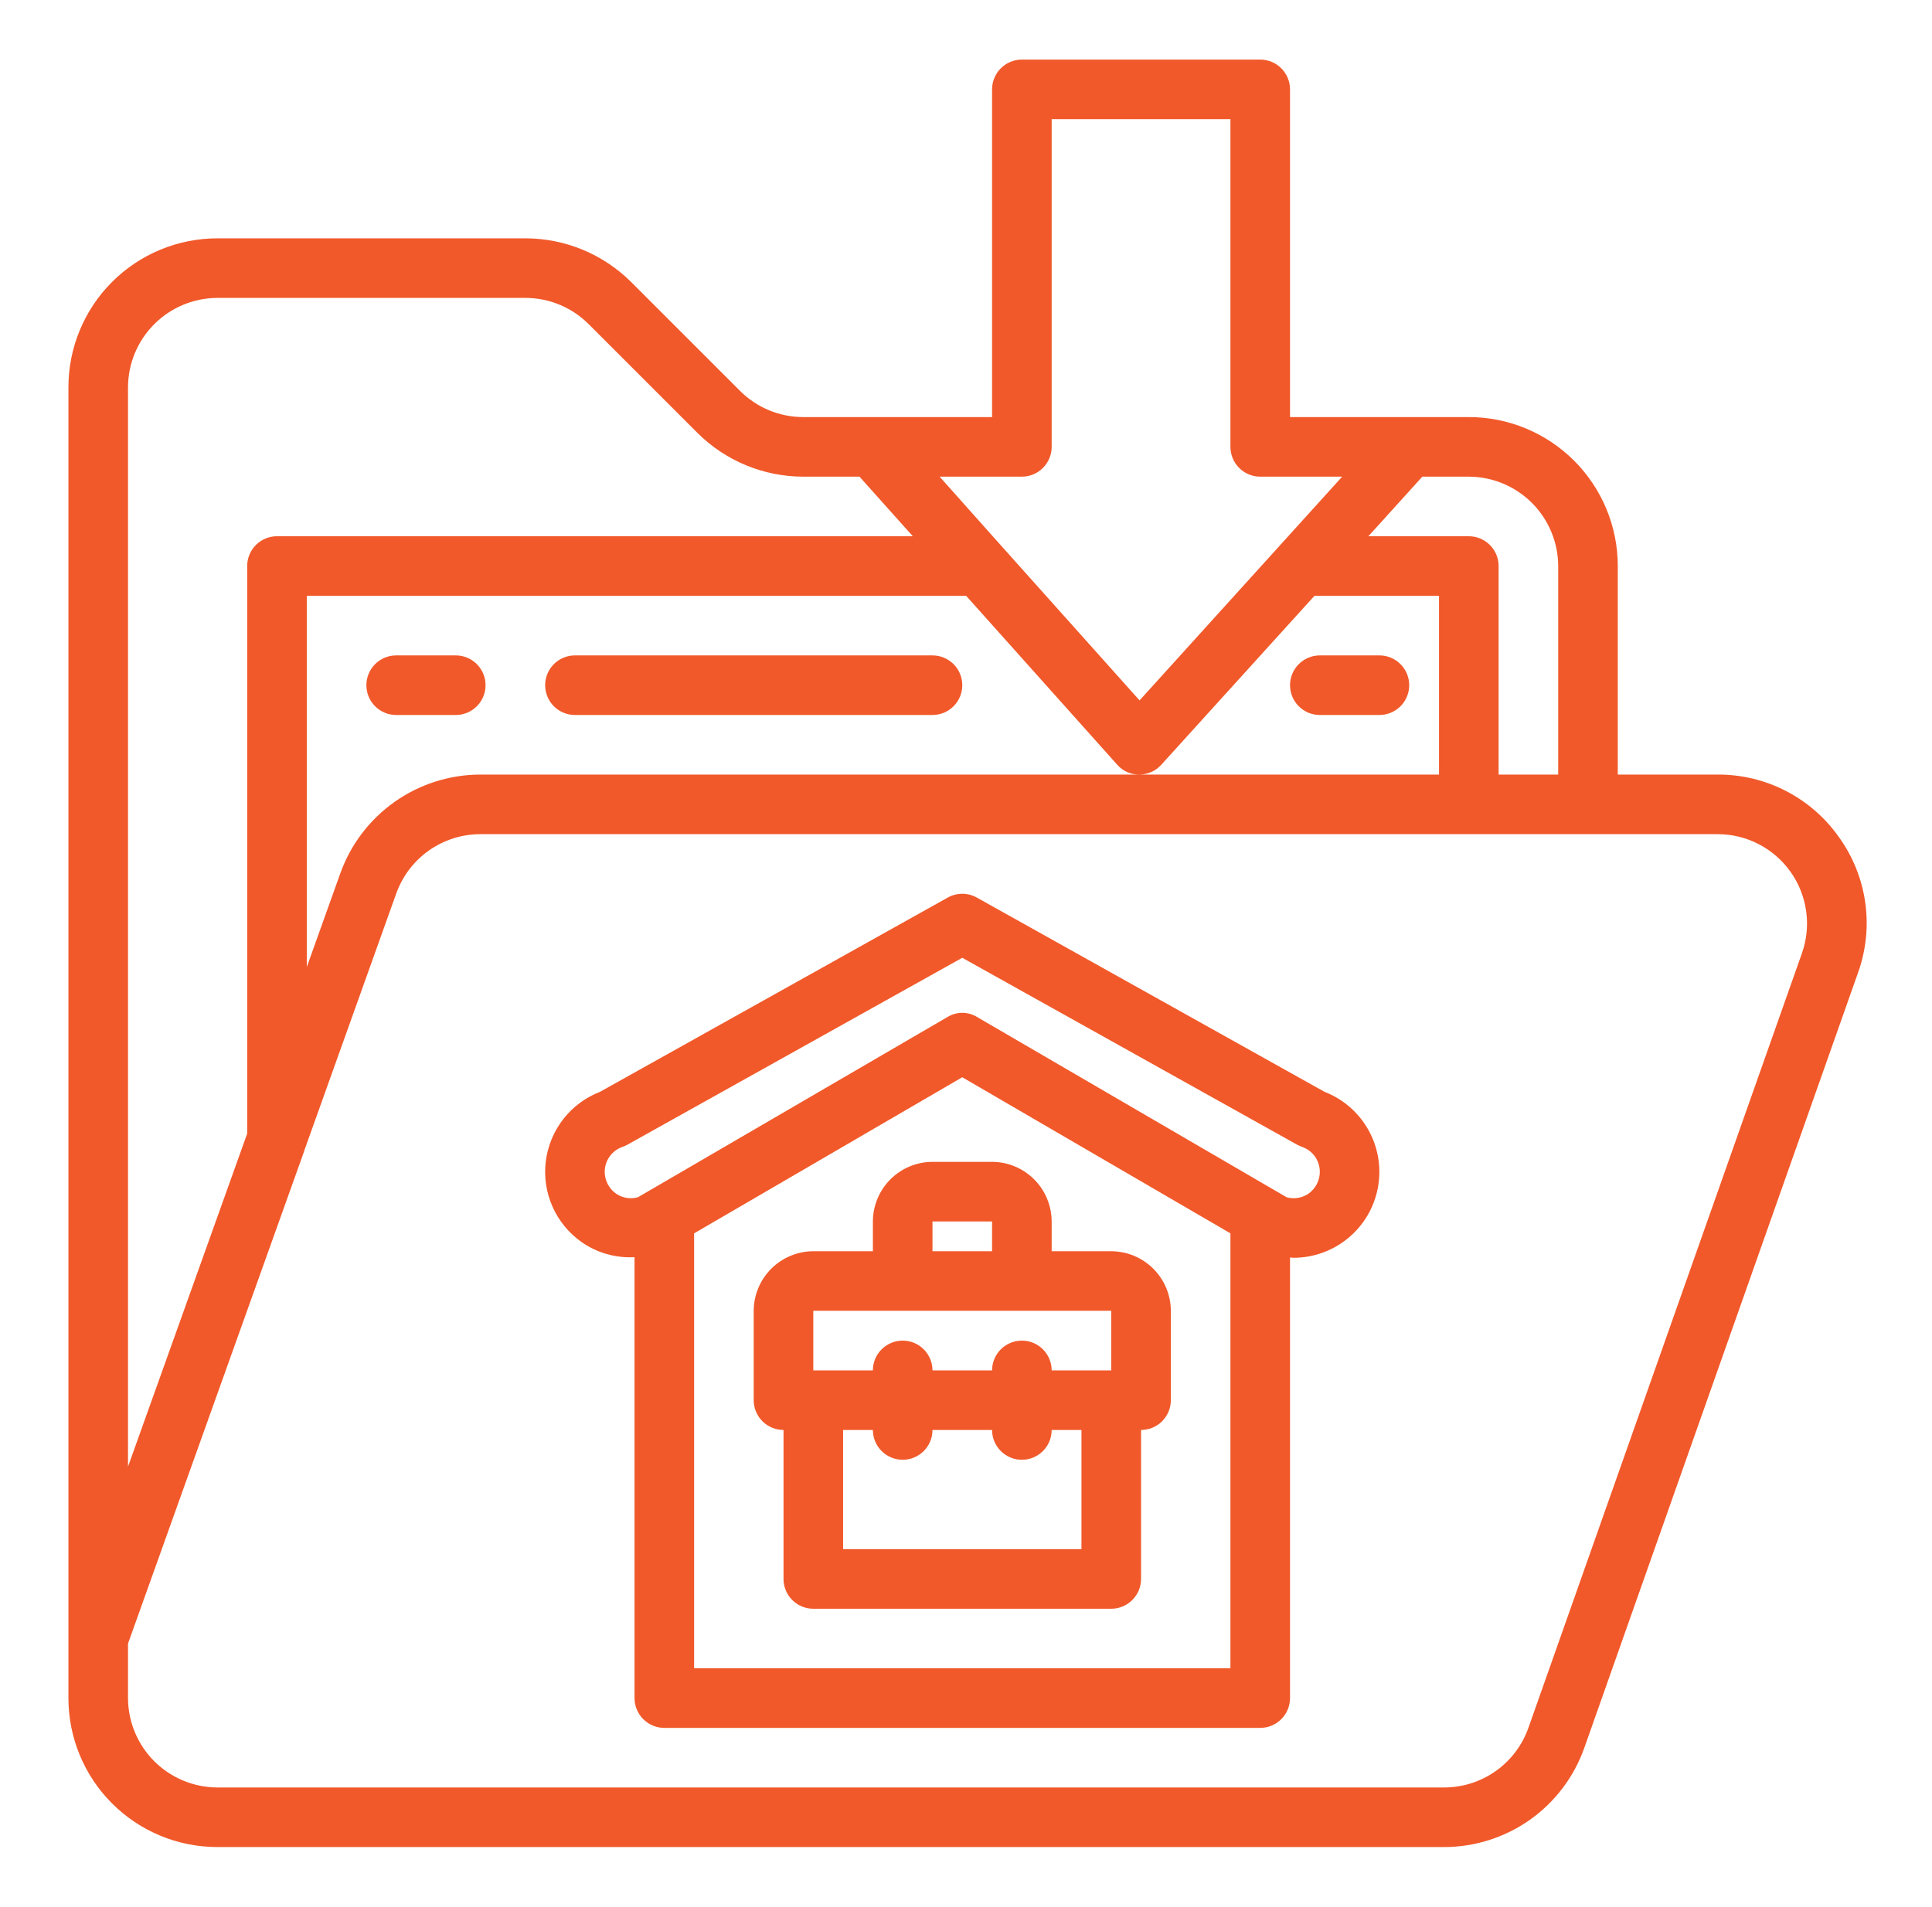
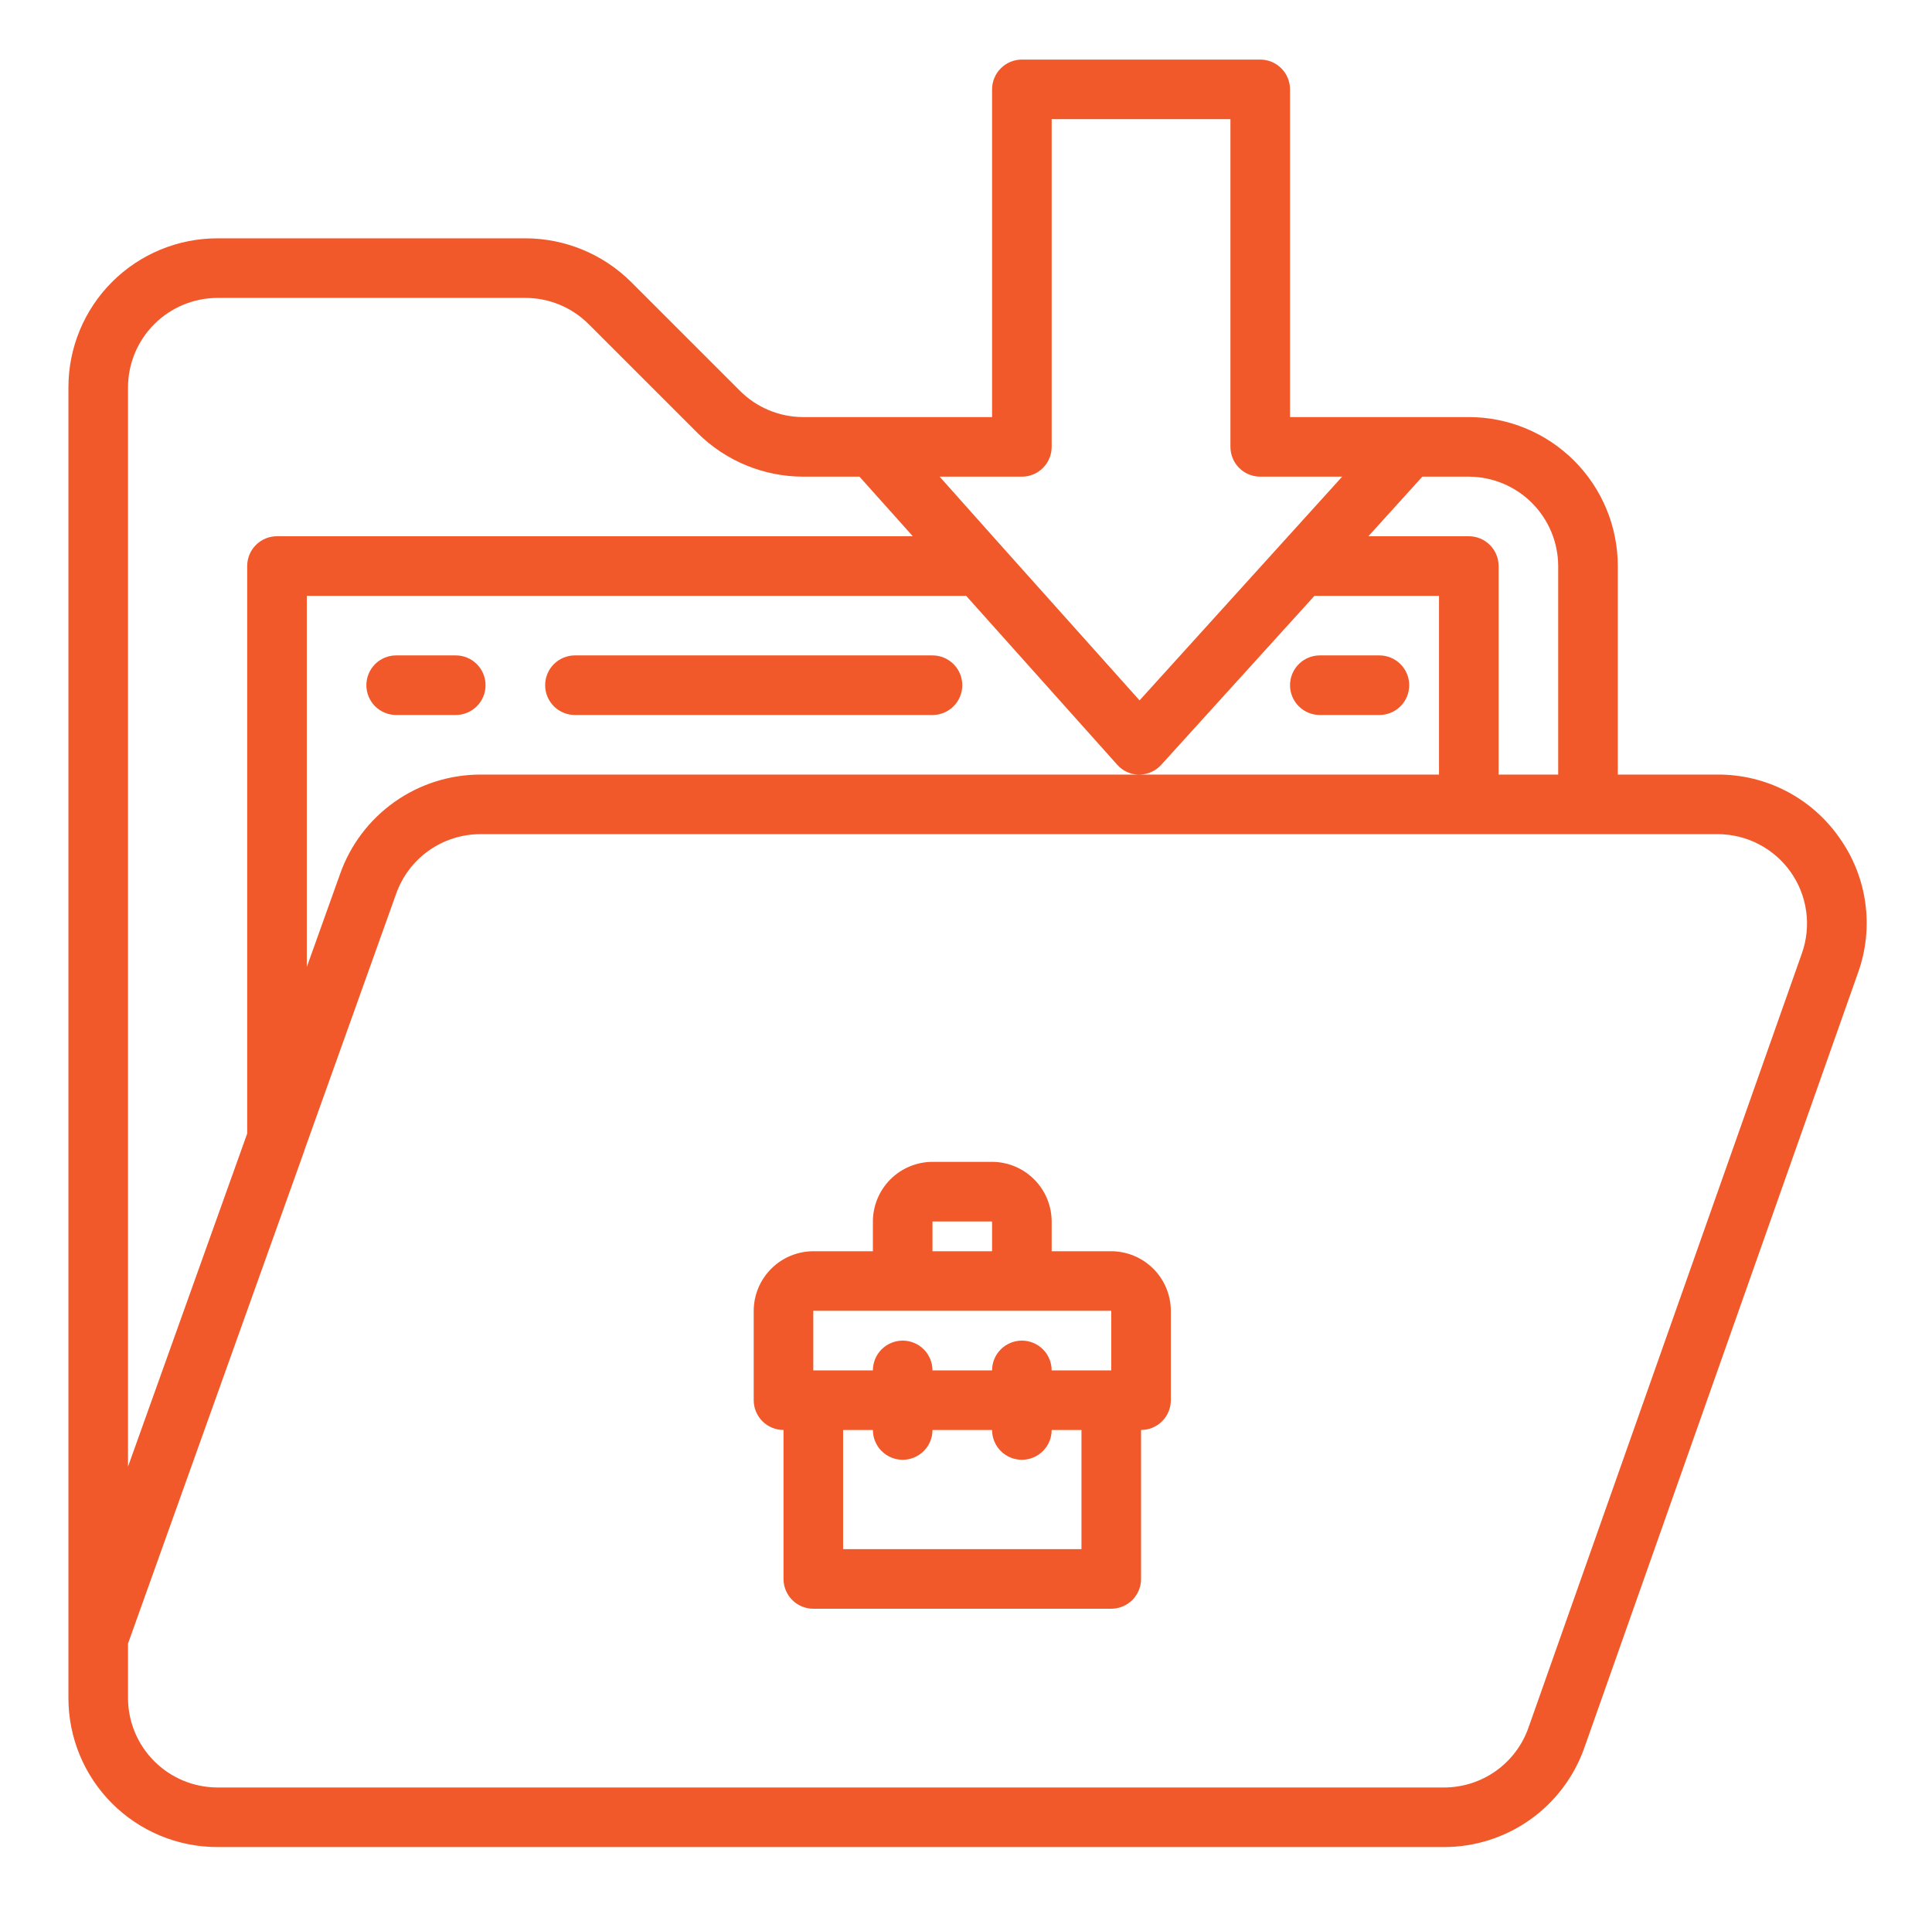
<svg xmlns="http://www.w3.org/2000/svg" width="77" height="76" viewBox="0 0 77 76" fill="none">
  <path d="M73.3 33.381C72.755 32.602 72.029 31.968 71.186 31.532C70.342 31.095 69.405 30.87 68.455 30.875H64.477V22.562C64.477 20.988 63.851 19.478 62.737 18.364C61.624 17.251 60.114 16.625 58.539 16.625H51.414V3.562C51.414 3.248 51.289 2.946 51.066 2.723C50.844 2.5 50.541 2.375 50.227 2.375H40.727C40.412 2.375 40.11 2.5 39.887 2.723C39.664 2.946 39.539 3.248 39.539 3.562V16.625H32.01C31.066 16.624 30.16 16.248 29.493 15.58L25.147 11.234C24.028 10.125 22.518 9.502 20.943 9.5H8.664C7.089 9.5 5.579 10.126 4.466 11.239C3.352 12.353 2.727 13.863 2.727 15.438V67.688C2.727 69.262 3.352 70.772 4.466 71.886C5.579 72.999 7.089 73.625 8.664 73.625H57.553C58.782 73.625 59.98 73.243 60.982 72.533C61.984 71.822 62.74 70.818 63.147 69.659L74.048 38.784C74.371 37.89 74.472 36.931 74.341 35.99C74.211 35.048 73.853 34.153 73.3 33.381ZM56.687 19H58.539C59.483 19.003 60.388 19.379 61.055 20.047C61.722 20.714 62.099 21.619 62.102 22.562V30.875H59.727V22.562C59.727 22.248 59.602 21.945 59.379 21.723C59.156 21.5 58.854 21.375 58.539 21.375H54.537L56.687 19ZM57.352 23.75V30.875H19.15C17.923 30.876 16.727 31.256 15.725 31.964C14.724 32.672 13.966 33.673 13.557 34.829L12.227 38.546V23.75H38.506L44.527 30.483C44.636 30.608 44.771 30.708 44.923 30.775C45.075 30.843 45.239 30.877 45.405 30.875C45.571 30.875 45.735 30.84 45.886 30.772C46.038 30.705 46.173 30.606 46.284 30.483L52.388 23.75H57.352ZM40.727 19C41.041 19 41.344 18.875 41.566 18.652C41.789 18.43 41.914 18.127 41.914 17.812V4.75H49.039V17.812C49.039 18.127 49.164 18.43 49.387 18.652C49.61 18.875 49.912 19 50.227 19H53.492L45.417 27.918L39.883 21.731C39.883 21.728 39.882 21.725 39.88 21.723C39.878 21.721 39.875 21.719 39.872 21.719L37.449 19H40.727ZM5.102 15.438C5.104 14.493 5.481 13.589 6.148 12.921C6.816 12.254 7.72 11.878 8.664 11.875H20.943C21.887 11.876 22.793 12.252 23.46 12.92L27.807 17.266C28.925 18.375 30.435 18.998 32.01 19H34.255L36.38 21.375H11.039C10.724 21.375 10.422 21.5 10.199 21.723C9.977 21.945 9.852 22.248 9.852 22.562V45.184L5.102 58.461V15.438ZM71.815 38L60.914 68.875C60.668 69.57 60.213 70.171 59.611 70.597C59.01 71.022 58.291 71.25 57.553 71.25H8.664C7.72 71.247 6.816 70.871 6.148 70.204C5.481 69.536 5.104 68.632 5.102 67.688V65.514L12.132 45.861V45.849L15.789 35.625C16.035 34.93 16.49 34.329 17.092 33.903C17.694 33.478 18.413 33.25 19.15 33.25H68.455C69.025 33.25 69.587 33.386 70.093 33.648C70.599 33.91 71.035 34.289 71.365 34.755C71.694 35.22 71.907 35.758 71.985 36.323C72.064 36.887 72.005 37.462 71.815 38Z" fill="#F1592A" />
-   <path d="M52.791 43.522L38.933 35.779C38.756 35.679 38.555 35.627 38.351 35.627C38.148 35.627 37.947 35.679 37.77 35.779L23.911 43.522C23.334 43.745 22.829 44.121 22.449 44.609C22.069 45.098 21.828 45.68 21.752 46.294C21.677 46.908 21.769 47.531 22.02 48.097C22.27 48.663 22.67 49.15 23.175 49.507C23.792 49.94 24.536 50.153 25.289 50.112V67.687C25.289 68.002 25.414 68.304 25.637 68.527C25.86 68.75 26.162 68.875 26.476 68.875H50.226C50.541 68.875 50.843 68.75 51.066 68.527C51.289 68.304 51.414 68.002 51.414 67.687V50.124C51.461 50.124 51.509 50.136 51.545 50.136C52.344 50.138 53.118 49.859 53.733 49.35C54.349 48.841 54.767 48.132 54.915 47.347C55.063 46.562 54.932 45.749 54.544 45.051C54.156 44.352 53.536 43.811 52.791 43.522ZM49.039 66.5H27.664V49.162L38.351 42.94L49.039 49.162V66.5ZM52.162 47.571C52.036 47.66 51.892 47.72 51.74 47.746C51.588 47.773 51.432 47.766 51.283 47.725L50.69 47.381L38.945 40.541C38.767 40.431 38.561 40.372 38.351 40.372C38.142 40.372 37.936 40.431 37.758 40.541L26.013 47.381L25.42 47.725C25.271 47.766 25.115 47.773 24.963 47.746C24.811 47.72 24.667 47.66 24.541 47.571C24.404 47.472 24.293 47.341 24.217 47.191C24.14 47.04 24.101 46.873 24.101 46.704C24.102 46.488 24.17 46.277 24.296 46.1C24.421 45.924 24.598 45.791 24.802 45.719C24.867 45.696 24.931 45.668 24.992 45.636L38.351 38.178L51.711 45.636C51.772 45.668 51.835 45.696 51.901 45.719C52.105 45.791 52.282 45.924 52.407 46.1C52.533 46.277 52.6 46.488 52.601 46.704C52.602 46.873 52.562 47.04 52.486 47.191C52.41 47.341 52.299 47.472 52.162 47.571Z" fill="#F1592A" />
  <path d="M44.289 49.875H41.914V48.688C41.912 48.058 41.661 47.455 41.216 47.01C40.771 46.565 40.168 46.314 39.539 46.312H37.164C36.535 46.314 35.932 46.565 35.487 47.01C35.042 47.455 34.791 48.058 34.789 48.688V49.875H32.414C31.785 49.877 31.182 50.128 30.737 50.573C30.292 51.018 30.041 51.621 30.039 52.25V55.812C30.039 56.127 30.164 56.429 30.387 56.652C30.61 56.875 30.912 57 31.227 57V62.938C31.227 63.252 31.352 63.554 31.574 63.777C31.797 64 32.099 64.125 32.414 64.125H44.289C44.604 64.125 44.906 64 45.129 63.777C45.352 63.554 45.477 63.252 45.477 62.938V57C45.791 57 46.094 56.875 46.316 56.652C46.539 56.429 46.664 56.127 46.664 55.812V52.25C46.662 51.621 46.411 51.018 45.966 50.573C45.521 50.128 44.918 49.877 44.289 49.875ZM37.164 48.688H39.539V49.875H37.164V48.688ZM43.102 61.75H33.602V57H34.789C34.789 57.315 34.914 57.617 35.137 57.84C35.36 58.062 35.662 58.188 35.977 58.188C36.291 58.188 36.594 58.062 36.816 57.84C37.039 57.617 37.164 57.315 37.164 57H39.539C39.539 57.315 39.664 57.617 39.887 57.84C40.11 58.062 40.412 58.188 40.727 58.188C41.041 58.188 41.344 58.062 41.566 57.84C41.789 57.617 41.914 57.315 41.914 57H43.102V61.75ZM44.289 54.625H41.914C41.914 54.31 41.789 54.008 41.566 53.785C41.344 53.563 41.041 53.438 40.727 53.438C40.412 53.438 40.11 53.563 39.887 53.785C39.664 54.008 39.539 54.31 39.539 54.625H37.164C37.164 54.31 37.039 54.008 36.816 53.785C36.594 53.563 36.291 53.438 35.977 53.438C35.662 53.438 35.36 53.563 35.137 53.785C34.914 54.008 34.789 54.31 34.789 54.625H32.414V52.25H44.289V54.625Z" fill="#F1592A" />
  <path d="M15.789 28.5H18.164C18.479 28.5 18.781 28.375 19.004 28.152C19.227 27.93 19.352 27.627 19.352 27.312C19.352 26.998 19.227 26.695 19.004 26.473C18.781 26.25 18.479 26.125 18.164 26.125H15.789C15.474 26.125 15.172 26.25 14.949 26.473C14.727 26.695 14.602 26.998 14.602 27.312C14.602 27.627 14.727 27.93 14.949 28.152C15.172 28.375 15.474 28.5 15.789 28.5Z" fill="#F1592A" />
  <path d="M54.977 26.125H52.602C52.287 26.125 51.985 26.25 51.762 26.473C51.539 26.695 51.414 26.998 51.414 27.312C51.414 27.627 51.539 27.93 51.762 28.152C51.985 28.375 52.287 28.5 52.602 28.5H54.977C55.291 28.5 55.594 28.375 55.816 28.152C56.039 27.93 56.164 27.627 56.164 27.312C56.164 26.998 56.039 26.695 55.816 26.473C55.594 26.25 55.291 26.125 54.977 26.125Z" fill="#F1592A" />
  <path d="M22.914 28.5H37.164C37.479 28.5 37.781 28.375 38.004 28.152C38.227 27.93 38.352 27.627 38.352 27.312C38.352 26.998 38.227 26.695 38.004 26.473C37.781 26.25 37.479 26.125 37.164 26.125H22.914C22.599 26.125 22.297 26.25 22.074 26.473C21.852 26.695 21.727 26.998 21.727 27.312C21.727 27.627 21.852 27.93 22.074 28.152C22.297 28.375 22.599 28.5 22.914 28.5Z" fill="#F1592A" />
</svg>